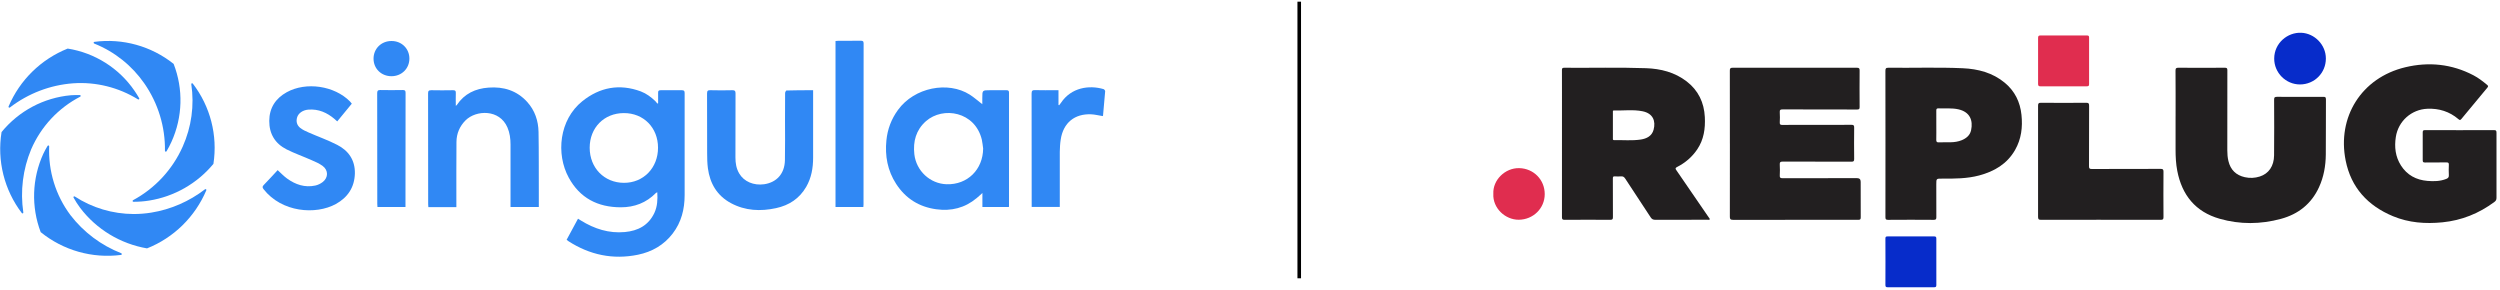
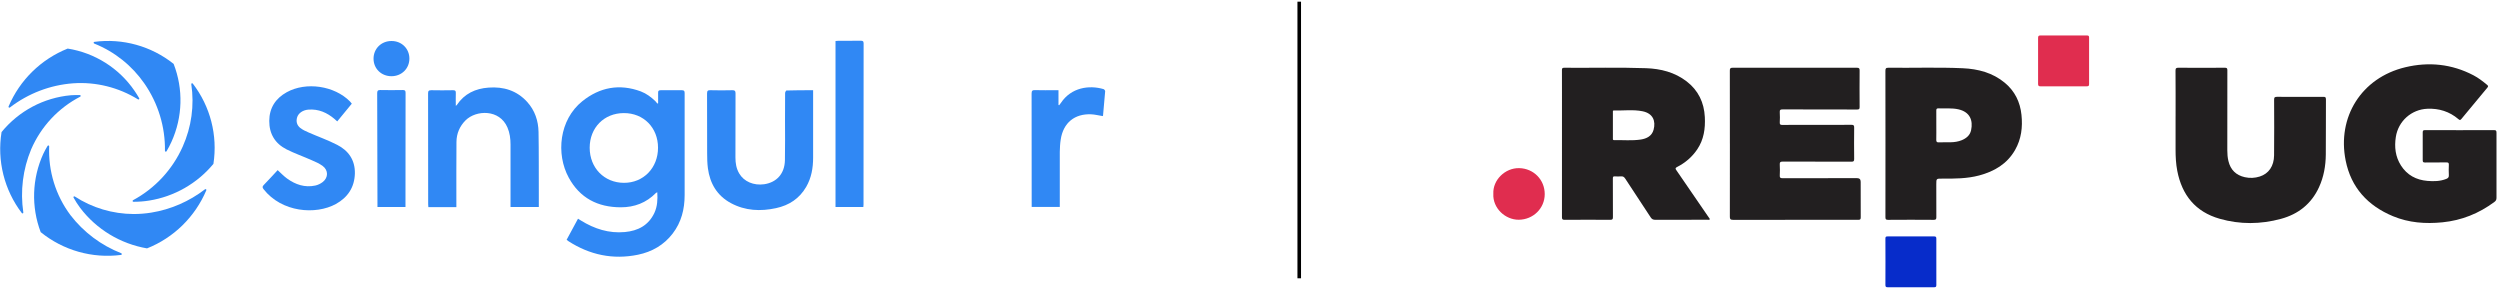
<svg xmlns="http://www.w3.org/2000/svg" width="629" height="73" viewBox="0 0 629 73" fill="none">
  <path d="M435.236 36.135C435.236 30.018 435.245 23.901 435.227 17.784C435.222 17.229 435.339 17.042 435.938 17.043C446.35 17.062 456.758 17.062 467.17 17.043C467.755 17.043 467.89 17.195 467.881 17.766C467.854 20.812 467.859 23.86 467.881 26.907C467.886 27.418 467.769 27.555 467.242 27.554C461.01 27.533 454.778 27.55 448.546 27.526C447.938 27.523 447.74 27.658 447.79 28.282C447.848 29.11 447.835 29.945 447.79 30.774C447.767 31.277 447.889 31.439 448.424 31.433C450.989 31.401 453.55 31.419 456.114 31.417C459.345 31.417 462.576 31.435 465.807 31.401C466.41 31.394 466.518 31.575 466.509 32.131C466.477 34.739 466.477 37.347 466.509 39.956C466.518 40.515 466.401 40.687 465.807 40.684C460.056 40.66 454.31 40.682 448.564 40.652C447.902 40.65 447.754 40.849 447.79 41.456C447.839 42.353 447.839 43.258 447.79 44.155C447.758 44.718 447.947 44.836 448.483 44.834C454.738 44.815 460.992 44.822 467.251 44.822C467.85 44.822 468.147 45.129 468.147 45.742C468.147 48.72 468.133 51.698 468.16 54.675C468.165 55.197 468.03 55.309 467.517 55.308C457.014 55.291 446.512 55.289 436.01 55.312C435.33 55.313 435.227 55.087 435.231 54.489C435.249 48.372 435.245 42.255 435.24 36.138L435.236 36.135Z" fill="#221F20" />
  <path d="M618.811 32.751C621.696 32.751 624.584 32.763 627.464 32.738C627.977 32.734 628.121 32.853 628.117 33.382C628.099 38.852 628.099 44.322 628.117 49.793C628.121 50.276 627.941 50.549 627.581 50.815C623.689 53.709 619.347 55.457 614.505 55.936C610.248 56.357 606.073 56.058 602.081 54.4C595.732 51.761 591.525 47.2 590.166 40.384C587.988 29.506 594.085 19.567 605.182 16.918C611.076 15.51 616.858 16.088 622.312 18.939C623.568 19.594 624.675 20.453 625.759 21.353C626.06 21.602 626.069 21.753 625.817 22.057C623.622 24.673 621.439 27.298 619.279 29.941C618.982 30.307 618.825 30.218 618.537 29.972C616.287 28.06 613.668 27.243 610.739 27.362C606.716 27.526 603.409 30.469 602.792 34.45C602.396 36.988 602.671 39.423 604.079 41.633C605.627 44.066 607.936 45.282 610.752 45.515C612.336 45.647 613.929 45.625 615.459 45.023C615.927 44.839 616.161 44.624 616.13 44.079C616.08 43.205 616.094 42.325 616.13 41.448C616.148 40.991 616.004 40.858 615.549 40.864C613.749 40.887 611.949 40.853 610.145 40.886C609.645 40.895 609.551 40.735 609.555 40.268C609.578 37.96 609.578 35.653 609.555 33.345C609.551 32.865 609.668 32.734 610.158 32.738C613.043 32.763 615.927 32.751 618.811 32.751Z" fill="#221F20" />
  <path d="M547.378 29.279C547.378 25.447 547.396 21.616 547.36 17.786C547.351 17.151 547.54 17.039 548.125 17.043C552.003 17.069 555.878 17.068 559.756 17.043C560.274 17.04 560.409 17.166 560.404 17.689C560.386 24.405 560.391 31.121 560.391 37.838C560.391 38.741 560.458 39.633 560.67 40.513C561.196 42.727 562.582 44.084 564.792 44.58C566.052 44.862 567.316 44.807 568.549 44.415C570.808 43.697 572.131 41.798 572.158 39.09C572.198 34.429 572.194 29.766 572.167 25.104C572.162 24.469 572.342 24.356 572.936 24.36C576.788 24.387 580.644 24.382 584.496 24.364C584.995 24.361 585.211 24.419 585.207 25.016C585.175 29.632 585.216 34.249 585.171 38.864C585.148 41.719 584.662 44.499 583.456 47.12C581.535 51.291 578.264 53.874 573.904 55.06C568.769 56.455 563.581 56.502 558.465 55.038C552.381 53.3 548.971 49.086 547.796 42.956C547.463 41.205 547.373 39.432 547.373 37.654C547.378 34.861 547.373 32.068 547.373 29.276L547.378 29.279Z" fill="#221F20" />
-   <path d="M528.553 55.292C523.545 55.292 518.537 55.28 513.529 55.309C512.894 55.313 512.777 55.121 512.777 54.533C512.795 45.233 512.795 35.931 512.777 26.631C512.777 26.044 512.885 25.852 513.524 25.858C517.309 25.894 521.097 25.894 524.882 25.858C525.53 25.851 525.62 26.062 525.62 26.635C525.597 31.69 525.615 36.745 525.593 41.798C525.588 42.357 525.701 42.522 526.294 42.519C532.063 42.493 537.836 42.512 543.605 42.49C544.167 42.488 544.338 42.614 544.334 43.2C544.307 47.008 544.307 50.815 544.334 54.623C544.338 55.168 544.185 55.306 543.65 55.305C538.619 55.284 533.584 55.292 528.553 55.294V55.292Z" fill="#221F20" />
  <path d="M519.234 8.931C521.173 8.931 523.113 8.941 525.047 8.922C525.457 8.918 525.614 9.015 525.614 9.456C525.596 13.354 525.596 17.253 525.614 21.151C525.619 21.622 525.452 21.718 525.016 21.716C521.142 21.701 517.263 21.698 513.389 21.719C512.885 21.722 512.781 21.542 512.781 21.081C512.799 17.228 512.799 13.376 512.781 9.524C512.781 9.014 512.966 8.918 513.425 8.922C515.364 8.943 517.299 8.931 519.238 8.931H519.234Z" fill="#E02D4F" />
  <path d="M474.383 65.836C474.383 63.897 474.396 61.958 474.369 60.02C474.365 59.589 474.491 59.482 474.914 59.484C478.815 59.5 482.716 59.502 486.618 59.481C487.095 59.478 487.185 59.644 487.18 60.072C487.167 63.951 487.166 67.828 487.184 71.707C487.189 72.175 487.036 72.273 486.6 72.272C482.721 72.257 478.842 72.253 474.963 72.276C474.459 72.279 474.365 72.115 474.369 71.651C474.396 69.712 474.383 67.773 474.383 65.835V65.836Z" fill="#072CCA" />
-   <path d="M585.189 14.731C585.185 18.356 582.314 21.234 578.692 21.247C575.123 21.259 572.167 18.305 572.19 14.717C572.217 10.822 575.56 8.087 579.02 8.245C582.345 8.396 585.198 11.264 585.189 14.731Z" fill="#072CCA" />
  <path d="M375.722 48.745C375.555 45.307 378.664 42.226 382.233 42.302C385.85 42.38 388.676 45.221 388.654 48.876C388.631 52.447 385.742 55.251 382.138 55.287C378.727 55.322 375.524 52.359 375.722 48.743V48.745Z" fill="#E02D4F" />
  <path d="M429.876 54.635C427.181 50.696 424.49 46.758 421.777 42.834C421.484 42.414 421.475 42.256 421.975 42.002C424.017 40.957 425.727 39.503 427.019 37.588C428.688 35.122 429.08 32.352 428.936 29.462C428.751 25.784 427.289 22.731 424.35 20.472C421.345 18.163 417.83 17.288 414.132 17.157C407.278 16.916 400.421 17.107 393.568 17.048C393.113 17.044 392.974 17.171 392.983 17.63C393.005 19.522 392.992 21.414 392.992 23.306C392.992 33.738 392.996 44.169 392.987 54.601C392.987 55.104 393.059 55.314 393.649 55.31C397.478 55.278 401.312 55.281 405.141 55.306C405.704 55.31 405.816 55.13 405.812 54.608C405.789 51.378 405.807 48.146 405.794 44.916C405.789 44.502 405.87 44.335 406.316 44.373C406.819 44.415 407.332 44.414 407.836 44.373C408.331 44.331 408.624 44.504 408.898 44.928C411.027 48.19 413.191 51.424 415.31 54.689C415.621 55.161 415.945 55.306 416.485 55.303C420.845 55.284 425.205 55.293 429.566 55.289C429.768 55.289 429.98 55.347 430.178 55.225C430.196 54.967 429.998 54.813 429.872 54.634L429.876 54.635ZM416.044 32.643C415.621 34.22 414.307 34.88 412.831 35.105C410.608 35.445 408.358 35.202 406.127 35.262C405.753 35.272 405.803 35.025 405.803 34.798C405.803 33.713 405.803 32.629 405.803 31.543C405.803 30.434 405.803 29.326 405.803 28.22C405.803 28.028 405.726 27.776 406.073 27.787C408.466 27.87 410.887 27.513 413.254 27.991C415.909 28.529 416.629 30.45 416.044 32.643Z" fill="#221F20" />
  <path d="M508.603 28.894C508.266 25.659 506.929 22.924 504.414 20.833C501.354 18.291 497.682 17.34 493.826 17.168C487.598 16.89 481.366 17.117 475.134 17.042C474.464 17.034 474.365 17.254 474.369 17.85C474.392 23.965 474.383 30.081 474.383 36.197C474.383 42.336 474.387 48.474 474.374 54.613C474.374 55.114 474.446 55.317 475.026 55.313C478.856 55.282 482.689 55.283 486.519 55.313C487.094 55.317 487.189 55.124 487.184 54.609C487.162 51.863 487.171 49.117 487.171 46.369C487.171 44.94 487.171 44.934 488.62 44.942C491.756 44.958 494.893 44.961 497.961 44.143C501.768 43.128 504.981 41.255 506.997 37.723C508.567 34.975 508.927 31.992 508.603 28.898V28.894ZM495.927 32.764C495.657 34.034 494.735 34.793 493.57 35.276C492.665 35.649 491.711 35.777 490.739 35.796C489.772 35.816 488.804 35.766 487.841 35.82C487.261 35.852 487.153 35.633 487.167 35.115C487.198 33.918 487.176 32.72 487.176 31.521C487.176 30.301 487.189 29.079 487.171 27.859C487.162 27.439 487.243 27.24 487.733 27.262C489.407 27.338 491.095 27.129 492.755 27.511C495.626 28.171 496.463 30.273 495.927 32.764Z" fill="#221F20" />
  <path d="M36.358 21.054C39.787 26.011 41.596 31.93 41.502 37.944C41.502 38.156 41.784 38.25 41.901 38.062C42.371 37.287 42.771 36.488 43.147 35.666C45.965 29.464 46.154 22.416 43.687 16.074C38.049 11.587 30.86 9.59 23.743 10.53C23.531 10.553 23.484 10.858 23.696 10.953C28.817 12.996 33.21 16.496 36.358 21.054Z" fill="#3088F4" />
  <path d="M45.968 36.888C43.407 42.643 39.014 47.388 33.47 50.371C33.282 50.489 33.353 50.771 33.564 50.771C34.88 50.771 36.219 50.677 37.511 50.466C43.854 49.455 49.609 46.166 53.696 41.233C54.801 34.069 52.922 26.763 48.505 21.031C48.364 20.843 48.082 20.984 48.129 21.195C48.928 26.504 48.176 31.954 45.968 36.888Z" fill="#3088F4" />
  <path d="M18.415 20.959C24.147 20.56 29.855 21.993 34.718 25C34.906 25.117 35.141 24.906 35.023 24.718C34.647 24.06 34.248 23.426 33.825 22.815C29.926 17.13 23.841 13.301 17.029 12.22C10.334 14.898 4.978 20.137 2.159 26.785C2.065 26.996 2.323 27.184 2.488 27.043C7.115 23.496 12.636 21.382 18.415 20.959Z" fill="#3088F4" />
  <path d="M38.049 53.495C36.593 53.73 35.089 53.848 33.609 53.848C28.347 53.824 23.203 52.297 18.81 49.432C18.622 49.314 18.387 49.525 18.504 49.713C18.997 50.606 19.538 51.452 20.149 52.274C24.26 57.7 30.297 61.342 36.992 62.493C43.734 59.815 49.09 54.529 51.909 47.881C52.003 47.67 51.745 47.481 51.58 47.623C47.61 50.676 42.982 52.697 38.049 53.495Z" fill="#3088F4" />
  <path d="M17.73 54.13C13.995 49.149 12.116 43.018 12.374 36.816C12.374 36.605 12.093 36.511 11.975 36.699C11.576 37.357 11.223 38.014 10.895 38.695C8.052 44.921 7.817 52.015 10.237 58.405C15.922 63.009 23.227 65.076 30.463 64.137C30.674 64.114 30.721 63.808 30.51 63.714C25.459 61.741 21.043 58.428 17.73 54.13Z" fill="#3088F4" />
  <path d="M7.841 37.568C10.307 31.86 14.677 27.161 20.197 24.319C20.385 24.225 20.315 23.919 20.103 23.919C19.351 23.896 18.576 23.919 17.825 23.966C11.012 24.577 4.74 27.913 0.394 33.222C-0.781 40.434 1.075 47.81 5.491 53.613C5.632 53.8 5.914 53.66 5.867 53.448C5.069 48.069 5.75 42.595 7.841 37.568Z" fill="#3088F4" />
  <path d="M165.583 25.987C165.583 25.118 165.607 24.225 165.583 23.356C165.56 22.839 165.748 22.698 166.241 22.698C168.003 22.721 169.765 22.721 171.55 22.698C172.09 22.698 172.255 22.862 172.255 23.403C172.231 25.494 172.255 27.561 172.255 29.651C172.255 36.135 172.255 42.595 172.255 49.079C172.255 52.626 171.433 55.915 169.248 58.757C167.04 61.647 164.033 63.362 160.509 64.09C154.214 65.382 148.364 64.137 142.984 60.66C142.844 60.566 142.75 60.472 142.562 60.331C143.501 58.57 144.441 56.831 145.428 55.023C145.733 55.21 145.944 55.351 146.179 55.492C149.562 57.583 153.203 58.757 157.22 58.382C160.509 58.076 163.164 56.714 164.644 53.566C165.395 51.945 165.489 50.206 165.372 48.374C165.231 48.445 165.09 48.492 165.02 48.562C162.6 51.029 159.616 52.156 156.21 52.156C150.408 52.156 145.874 49.831 143.079 44.662C139.86 38.742 140.682 30.145 146.508 25.47C150.901 21.946 155.858 21.007 161.238 23.003C162.647 23.544 163.845 24.436 164.926 25.494C165.09 25.658 165.255 25.869 165.395 26.057C165.443 26.034 165.513 26.01 165.583 25.987ZM148.364 37.169C148.364 42.243 152.029 45.978 156.962 46.001C161.895 46.025 165.56 42.243 165.56 37.169C165.56 32.118 161.919 28.43 156.962 28.453C151.982 28.453 148.364 32.142 148.364 37.169Z" fill="#3088F4" />
-   <path d="M253.843 52.086C251.611 52.086 249.45 52.086 247.172 52.086C247.172 50.959 247.172 49.854 247.172 48.562C246.584 49.079 246.161 49.502 245.715 49.854C242.755 52.321 239.349 53.167 235.567 52.65C231.221 52.062 227.838 49.925 225.465 46.26C223.304 42.924 222.623 39.213 223.022 35.29C223.304 32.494 224.268 29.934 225.935 27.655C230.093 21.946 238.55 20.372 243.977 23.802C245.058 24.484 246.021 25.353 247.148 26.222C247.148 25.682 247.148 25.165 247.148 24.648C247.148 22.698 247.148 22.698 249.098 22.698C250.484 22.698 251.87 22.722 253.232 22.698C253.679 22.698 253.867 22.816 253.867 23.309C253.843 32.776 253.867 42.243 253.867 51.71C253.867 51.804 253.843 51.922 253.843 52.086ZM247.36 37.357C247.242 36.629 247.195 35.877 247.031 35.149C245.339 28.078 237.282 26.692 232.959 30.497C230.469 32.706 229.694 35.572 230.047 38.79C230.516 42.995 234.017 46.237 238.174 46.354C243.413 46.519 247.312 42.666 247.36 37.357Z" fill="#3088F4" />
  <path d="M135.566 52.086C133.147 52.086 130.844 52.086 128.448 52.086C128.448 51.781 128.448 51.522 128.448 51.264C128.448 46.284 128.448 41.304 128.448 36.323C128.448 34.867 128.26 33.434 127.673 32.071C125.676 27.42 119.803 27.655 117.149 30.263C115.645 31.766 114.87 33.598 114.847 35.689C114.8 40.881 114.823 46.073 114.823 51.264C114.823 51.522 114.823 51.804 114.823 52.11C112.45 52.11 110.148 52.11 107.776 52.11C107.752 51.875 107.728 51.64 107.728 51.381C107.728 42.102 107.728 32.8 107.705 23.52C107.705 22.91 107.846 22.698 108.504 22.698C110.336 22.745 112.168 22.722 114.001 22.698C114.541 22.698 114.706 22.863 114.682 23.403C114.635 24.437 114.682 25.47 114.682 26.645C114.823 26.504 114.893 26.457 114.941 26.41C116.844 23.567 119.615 22.276 122.928 22.041C126.686 21.759 130.022 22.769 132.629 25.635C134.579 27.773 135.449 30.404 135.496 33.222C135.589 38.297 135.543 43.371 135.566 48.445C135.566 49.62 135.566 50.818 135.566 52.086Z" fill="#3088F4" />
  <path d="M204.581 22.697C204.581 23.026 204.581 23.261 204.581 23.472C204.581 28.852 204.581 34.255 204.581 39.635C204.581 42.242 204.158 44.732 202.843 47.011C201.128 49.971 198.52 51.662 195.255 52.367C191.355 53.213 187.503 53.048 183.885 51.099C180.408 49.219 178.623 46.165 178.106 42.336C177.942 41.091 177.918 39.799 177.918 38.554C177.895 33.55 177.918 28.547 177.895 23.543C177.895 22.815 178.106 22.674 178.787 22.697C180.62 22.744 182.452 22.744 184.284 22.697C184.872 22.697 185.059 22.862 185.059 23.472C185.036 28.852 185.059 34.255 185.036 39.635C185.036 41.044 185.248 42.383 185.976 43.628C187.174 45.695 189.641 46.729 192.272 46.353C195.443 45.883 197.416 43.675 197.487 40.316C197.557 36.957 197.51 33.621 197.51 30.262C197.51 27.983 197.51 25.681 197.534 23.402C197.534 23.191 197.768 22.768 197.886 22.768C200.024 22.697 202.256 22.697 204.581 22.697Z" fill="#3088F4" />
  <path d="M88.513 26.081C87.291 27.561 86.093 29.017 84.848 30.544C84.613 30.332 84.425 30.145 84.214 29.98C82.311 28.336 80.126 27.373 77.565 27.584C76.156 27.701 75.052 28.5 74.747 29.557C74.441 30.614 74.723 31.531 75.546 32.188C76.156 32.658 76.885 33.011 77.613 33.316C80.009 34.373 82.499 35.242 84.824 36.44C87.691 37.897 89.358 40.293 89.288 43.652C89.194 47.129 87.503 49.666 84.495 51.334C79.421 54.106 70.894 53.448 66.313 47.599C65.984 47.176 65.984 46.918 66.36 46.542C67.558 45.32 68.71 44.028 69.861 42.807C70.683 43.558 71.387 44.31 72.233 44.921C74.347 46.448 76.697 47.246 79.328 46.683C79.985 46.542 80.667 46.213 81.207 45.79C82.616 44.686 82.64 42.853 81.207 41.773C80.361 41.139 79.328 40.692 78.341 40.269C76.273 39.353 74.136 38.602 72.116 37.592C69.226 36.135 67.723 33.692 67.746 30.403C67.769 27.138 69.344 24.741 72.163 23.191C77.025 20.513 84.143 21.57 88.043 25.517C88.184 25.681 88.325 25.846 88.513 26.081Z" fill="#3088F4" />
  <path d="M217.216 52.086C214.843 52.086 212.541 52.086 210.215 52.086C210.215 38.391 210.215 24.038 210.215 10.319C210.426 10.295 210.638 10.272 210.849 10.272C212.752 10.272 214.655 10.272 216.558 10.248C217.051 10.248 217.286 10.342 217.286 10.929C217.262 24.202 217.262 38.203 217.262 51.499C217.262 51.664 217.239 51.851 217.216 52.086Z" fill="#3088F4" />
  <path d="M277.426 29.205C276.463 29.064 275.523 28.806 274.56 28.759C270.355 28.571 267.512 30.92 266.878 35.102C266.714 36.135 266.667 37.169 266.643 38.203C266.62 42.501 266.643 46.8 266.643 51.123C266.643 51.405 266.643 51.71 266.643 52.062C264.294 52.062 261.968 52.062 259.572 52.062C259.572 51.827 259.572 51.569 259.572 51.334C259.572 42.079 259.572 32.799 259.549 23.544C259.549 22.839 259.76 22.651 260.418 22.674C262.11 22.721 263.824 22.698 265.516 22.698C265.751 22.698 266.009 22.698 266.315 22.698C266.315 23.967 266.315 25.188 266.315 26.41C266.361 26.433 266.432 26.457 266.479 26.48C266.62 26.292 266.784 26.081 266.925 25.893C269.509 21.993 274.043 21.359 277.637 22.416C277.825 22.463 278.06 22.768 278.06 22.956C277.896 25 277.708 27.067 277.52 29.111C277.473 29.135 277.426 29.182 277.426 29.205Z" fill="#3088F4" />
-   <path d="M102.019 52.086C99.646 52.086 97.344 52.086 94.971 52.086C94.947 51.827 94.924 51.593 94.924 51.334C94.924 42.055 94.924 32.752 94.9 23.473C94.9 22.886 95.018 22.651 95.676 22.651C97.555 22.698 99.434 22.674 101.313 22.651C101.807 22.651 102.042 22.745 102.042 23.332C102.019 32.729 102.042 42.126 102.019 51.522C102.042 51.71 102.019 51.874 102.019 52.086Z" fill="#3088F4" />
+   <path d="M102.019 52.086C99.646 52.086 97.344 52.086 94.971 52.086C94.924 42.055 94.924 32.752 94.9 23.473C94.9 22.886 95.018 22.651 95.676 22.651C97.555 22.698 99.434 22.674 101.313 22.651C101.807 22.651 102.042 22.745 102.042 23.332C102.019 32.729 102.042 42.126 102.019 51.522C102.042 51.71 102.019 51.874 102.019 52.086Z" fill="#3088F4" />
  <path d="M103.003 14.735C103.003 17.248 101.053 19.174 98.493 19.174C95.932 19.174 93.982 17.271 93.982 14.758C93.982 12.244 95.932 10.318 98.493 10.318C101.03 10.295 103.003 12.221 103.003 14.735Z" fill="#3088F4" />
  <path d="M326.887 0.423V70.018" stroke="black" stroke-width="0.9" />
</svg>